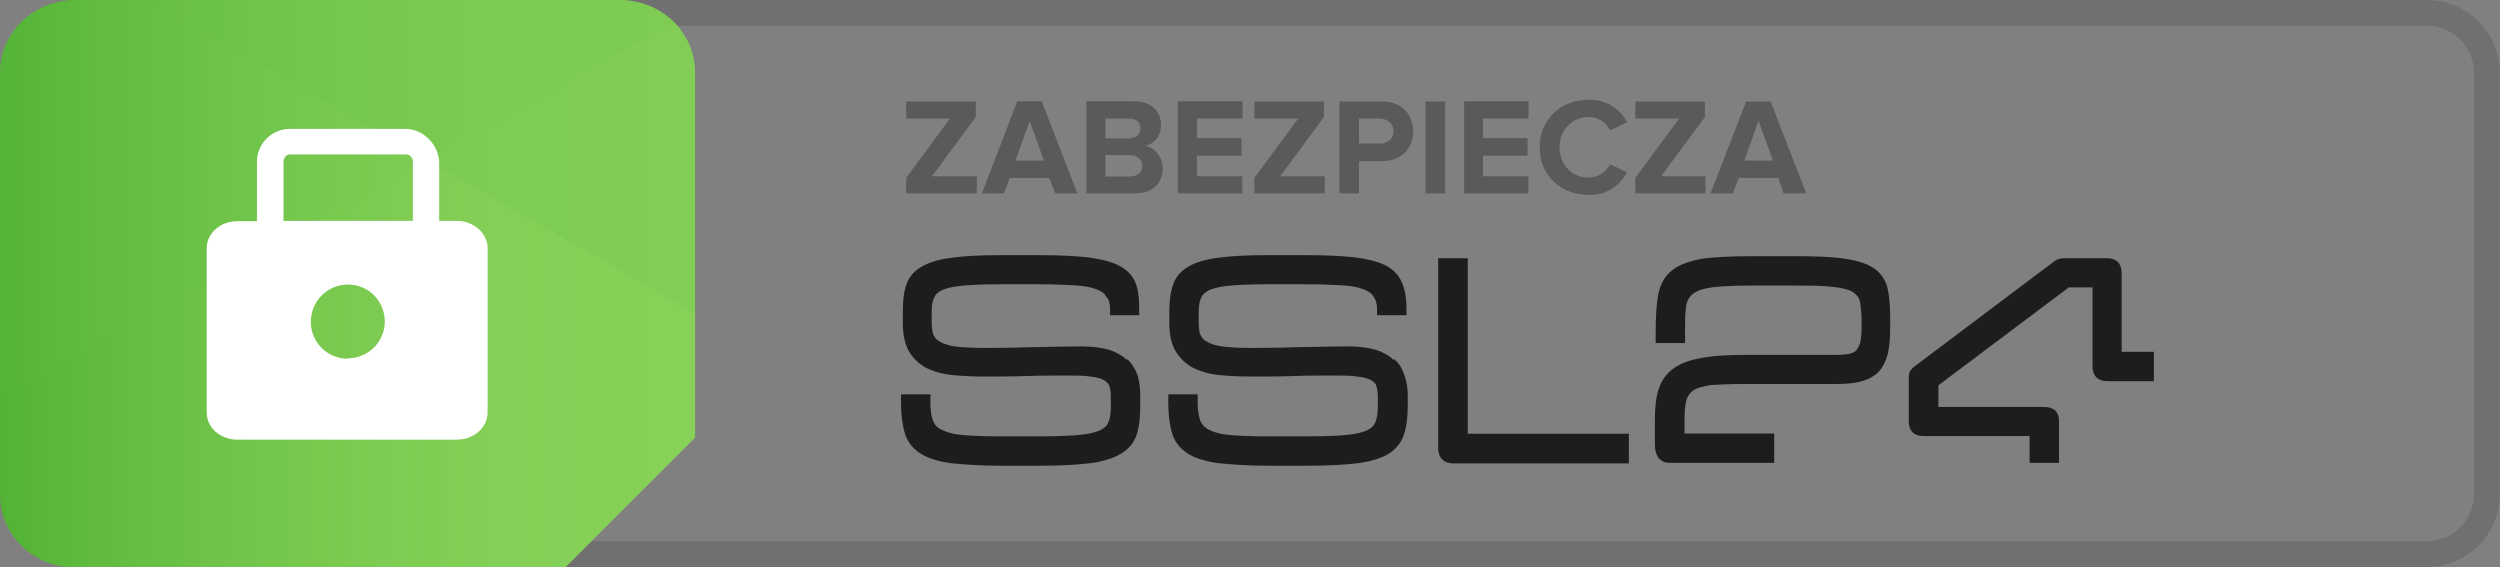
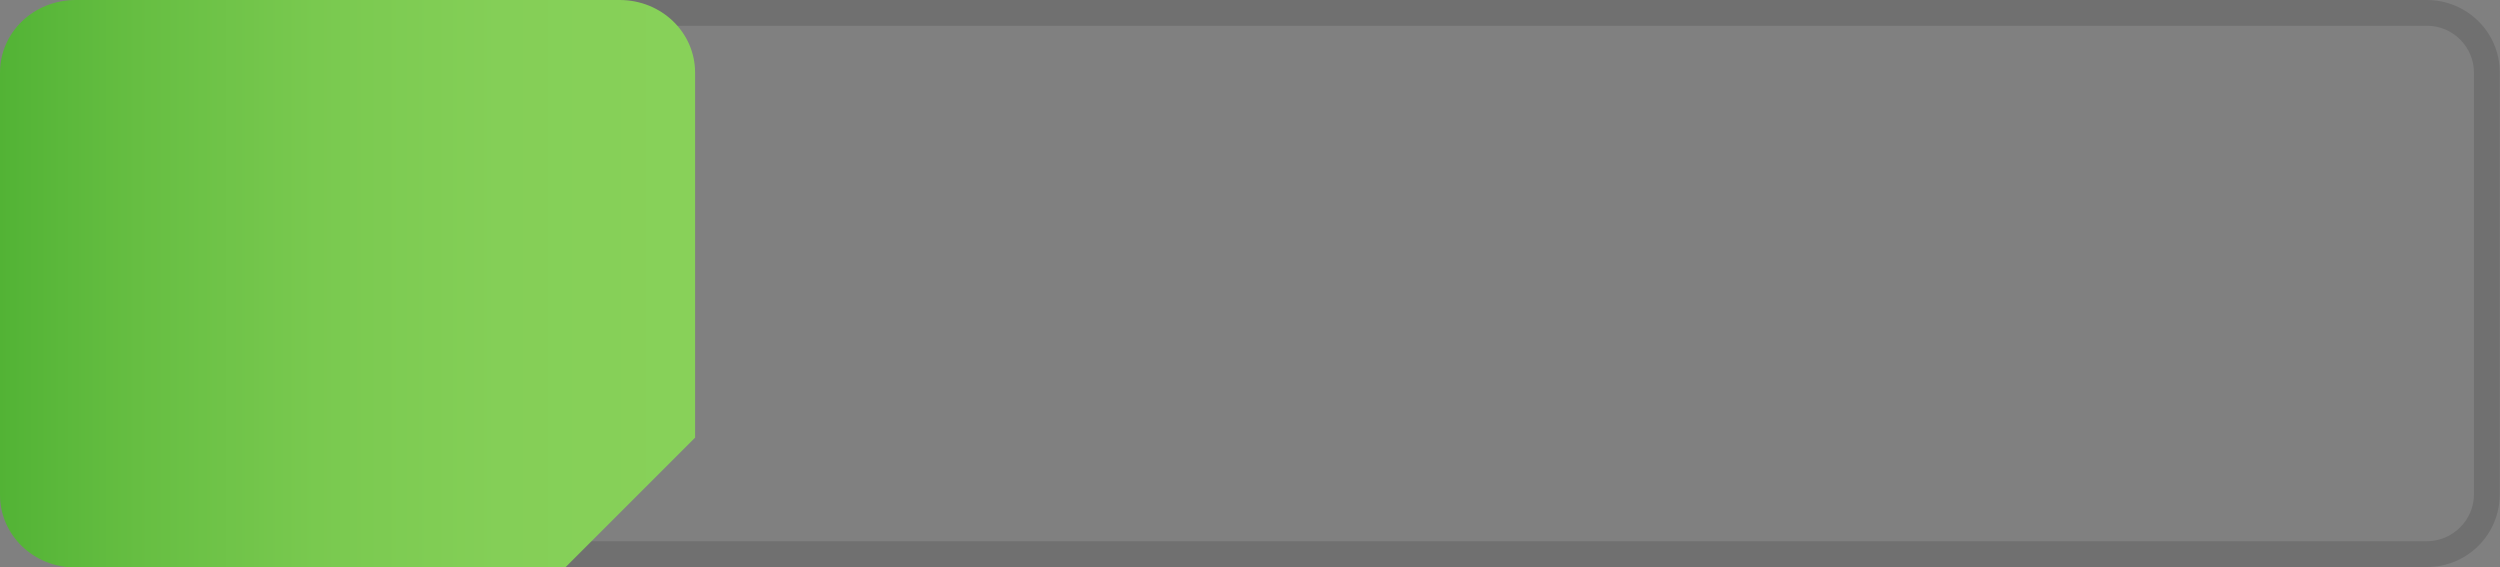
<svg xmlns="http://www.w3.org/2000/svg" width="97" height="22" viewBox="0 0 97 22">
  <rect x="0" y="0" width="97" height="22" fill="#808080" stroke="none" />
  <path fill="#fff" d="M5.25 4h16.78v14.28H5.25z" />
  <path fill="#333" d="M94.17 1c1 0 1.82.82 1.82 1.82v16.36c0 1-.83 1.82-1.83 1.82H9.54c-1 0-1.82-.8-1.82-1.82V2.82c0-1 .82-1.82 1.82-1.82h84.63m0-1H9.54C7.98 0 6.72 1.26 6.72 2.82v16.36c0 1.57 1.26 2.82 2.82 2.82h84.63c1.56 0 2.82-1.26 2.82-2.82V2.82C97 1.26 95.72 0 94.16 0z" opacity=".2" />
  <g fill="#333" opacity=".5">
-     <path d="M37.9 7.5v-.66h-1.74l1.7-2.3v-.6h-2.7v.66h1.7l-1.7 2.3v.6h2.73zM41.8 7.5l-1.38-3.57h-.95L38.1 7.5h.85l.23-.6h1.53l.23.6h.87zm-1.3-1.27h-1.1l.55-1.54.55 1.53zM44.07 7.5c.68 0 1.04-.42 1.04-.96 0-.45-.3-.82-.68-.88.34-.07.62-.37.62-.8 0-.5-.35-.93-1.03-.93h-1.87V7.5h1.94zm-.23-2.13h-.95V4.6h.94c.26 0 .42.15.42.38s-.16.38-.42.38zm.03 1.48h-.98v-.83h.97c.3 0 .46.2.46.42 0 .25-.17.4-.46.4zM48.2 7.5v-.66h-1.76v-.8h1.73v-.68h-1.73V4.6h1.77v-.67H45.7V7.5h2.53zM51.4 7.5v-.66h-1.73l1.7-2.3v-.6h-2.7v.66h1.7l-1.7 2.3v.6h2.73zM52.73 7.5V6.25h.9c.78 0 1.2-.53 1.2-1.15 0-.64-.42-1.16-1.2-1.16h-1.66V7.5h.76zm.8-1.93h-.8V4.6h.8c.3 0 .54.2.54.5 0 .28-.23.47-.53.47zM56.07 7.5V3.94h-.76V7.5h.77zM59.3 7.5v-.66h-1.76v-.8h1.73v-.68h-1.73V4.6h1.77v-.67h-2.5V7.5h2.5zM61.63 7.57c.8 0 1.24-.43 1.5-.88l-.66-.32c-.14.3-.47.52-.84.52-.64 0-1.12-.5-1.12-1.18 0-.67.5-1.17 1.13-1.17.37 0 .7.23.84.52l.66-.32c-.26-.44-.7-.87-1.5-.87-1.07 0-1.9.75-1.9 1.85s.83 1.84 1.9 1.84zM66.17 7.5v-.66h-1.72l1.7-2.3v-.6h-2.7v.66h1.7l-1.7 2.3v.6h2.72zM70.08 7.5L68.7 3.94h-.95L66.37 7.5h.87l.22-.6H69l.2.6h.88zm-1.3-1.27h-1.1l.55-1.54.56 1.53z" />
-   </g>
+     </g>
  <g fill="#1D1D1B">
-     <path d="M43.73 13.97c-.18-.17-.4-.3-.7-.4-.3-.08-.64-.13-1.06-.13-.6 0-1.25.02-1.88.03-.63.02-1.26.03-1.88.03-.45 0-.82-.02-1.1-.05-.26-.03-.47-.1-.6-.17-.15-.07-.24-.17-.3-.3-.03-.1-.06-.27-.06-.46v-.43c0-.24.03-.42.1-.55.05-.13.17-.23.34-.3.2-.08.46-.13.8-.16s.8-.05 1.36-.05h1.6c.53 0 .98.02 1.34.04.35.02.63.07.84.15.2.07.33.16.4.3.1.1.14.27.14.48v.23h1.13v-.3c0-.4-.05-.76-.17-1.02-.13-.27-.35-.48-.66-.63-.3-.14-.7-.24-1.2-.3-.48-.05-1.1-.08-1.84-.08h-1.5c-.78 0-1.42.03-1.9.1-.5.06-.88.18-1.16.34-.3.17-.5.4-.6.7-.1.26-.14.62-.14 1.04v.44c0 .46.08.83.23 1.1.16.28.4.5.67.65.28.14.62.24 1 .28.4.04.83.06 1.3.06.52 0 1.05 0 1.6-.02.54-.02 1.07-.02 1.6-.02.34 0 .64 0 .87.04.23.02.4.07.52.13.1.06.18.13.22.23.04.1.06.23.06.4v.42c0 .25-.03.45-.1.6-.05.14-.17.24-.35.32-.2.08-.46.14-.82.17-.36.03-.85.05-1.45.05h-1.6c-.6 0-1.07-.02-1.42-.05-.35-.03-.62-.1-.8-.2-.2-.08-.3-.2-.36-.36-.07-.17-.1-.4-.1-.7v-.32h-1.14v.35c0 .48.06.88.16 1.2.1.3.3.56.6.75.28.18.67.3 1.17.37.47.05 1.12.1 1.9.1h1.6c.8 0 1.44-.04 1.93-.1.5-.07.9-.2 1.18-.37.3-.18.5-.43.6-.73.1-.3.14-.66.14-1.1v-.48c0-.27-.04-.5-.1-.73-.1-.26-.23-.46-.4-.63zM54.08 13.97c-.18-.17-.4-.3-.7-.4-.3-.08-.64-.13-1.06-.13-.62 0-1.25.02-1.88.03-.62.02-1.25.03-1.87.03-.45 0-.82-.02-1.1-.05-.26-.03-.47-.1-.6-.17-.16-.07-.24-.17-.3-.3-.04-.1-.06-.27-.06-.46v-.43c0-.24.04-.42.1-.55.06-.13.18-.23.35-.3.2-.08.45-.13.8-.16.34-.03.8-.05 1.35-.05h1.6c.54 0 1 .02 1.35.04.35.02.63.07.84.15.18.07.33.16.4.3.08.1.13.27.13.48v.23h1.14v-.3c0-.4-.07-.76-.2-1.02-.12-.27-.34-.48-.64-.63-.3-.14-.7-.24-1.2-.3-.48-.05-1.1-.08-1.85-.08h-1.52c-.77 0-1.4.03-1.88.1-.5.06-.9.18-1.16.34-.3.17-.5.4-.6.7-.1.26-.15.62-.15 1.04v.44c0 .46.08.83.24 1.1.17.28.4.5.68.65.28.14.62.24 1 .28.4.04.82.06 1.3.06.5 0 1.05 0 1.6-.02.53-.02 1.07-.02 1.6-.02.34 0 .64 0 .87.04.23.02.4.07.52.13.1.06.2.13.22.23.03.1.06.23.06.4v.42c0 .25-.03.45-.1.6-.06.14-.17.24-.35.32-.18.08-.46.14-.82.17-.36.03-.85.05-1.45.05h-1.6c-.58 0-1.06-.02-1.42-.05-.34-.03-.6-.1-.8-.2-.17-.08-.28-.2-.35-.36-.06-.17-.1-.4-.1-.7v-.32h-1.14v.35c0 .48.06.88.16 1.2.1.3.3.56.6.75.28.18.68.3 1.17.37.5.05 1.13.1 1.9.1h1.62c.8 0 1.44-.04 1.93-.1.5-.07.9-.2 1.18-.37.28-.18.48-.43.58-.73.1-.3.15-.66.15-1.1v-.48c0-.27-.05-.5-.13-.73-.08-.26-.2-.46-.4-.63zM56.95 10.02H55.8v7.36c0 .38.22.6.58.6h6.82v-1.15h-6.25v-6.8zM72.75 10.44c-.27-.2-.66-.33-1.16-.4-.5-.08-1.18-.1-2.03-.1h-1.53c-.84 0-1.52.03-2 .1-.52.1-.9.24-1.17.46-.27.22-.44.53-.52.92-.07.38-.1.87-.1 1.45v.44h1.14v-.43c0-.4 0-.75.04-1 .04-.22.14-.4.3-.5.16-.12.43-.2.78-.24.35-.04.87-.06 1.52-.06h1.53c.66 0 1.18 0 1.54.05.36.03.63.1.8.2.15.1.25.22.28.38.03.2.06.43.06.73v.24c0 .25-.02.45-.05.6-.04.14-.1.24-.16.32-.06.06-.16.1-.27.13-.14.02-.3.04-.5.04h-3.62c-.67 0-1.23.04-1.67.13-.44.08-.8.22-1.06.42-.26.2-.45.47-.55.8-.1.3-.14.7-.14 1.16v.94c0 .6.3.74.58.74h4.05v-1.14h-3.48v-.55c0-.3.02-.54.07-.73.04-.16.14-.3.28-.4.15-.1.38-.15.68-.2.3-.02.73-.04 1.25-.04h3.6c.38 0 .7-.03.97-.1s.5-.2.67-.36c.16-.17.28-.4.36-.68.07-.28.1-.64.1-1.07v-.35c0-.45-.03-.84-.1-1.15-.07-.3-.24-.57-.5-.76zM82.32 13.66V10.6c0-.38-.2-.58-.56-.58h-1.7c-.12 0-.23.04-.33.1l-5.45 4.1c-.07.05-.13.12-.17.18-.03.07-.05.16-.05.26v1.68c0 .38.2.58.57.58h4.12v1.04h1.14v-1.62c0-.36-.2-.55-.58-.55h-4.1v-.84l5.06-3.8h.92v3.06c0 .37.2.58.58.58h1.8v-1.14h-1.24z" />
-   </g>
+     </g>
  <linearGradient id="a" x1="1915.621" x2="1942.592" y1="-2841.734" y2="-2841.734" gradientUnits="userSpaceOnUse" gradientTransform="matrix(1 0 0 -1 -1915.621 -2830.726)">
    <stop offset="0" stop-color="#52B335" />
    <stop offset=".197" stop-color="#66BE42" />
    <stop offset=".454" stop-color="#79C94F" />
    <stop offset=".718" stop-color="#84CF57" />
    <stop offset="1" stop-color="#88D159" />
  </linearGradient>
  <path fill="url(#a)" d="M26.97 16.98V2.82c0-1.56-1.3-2.82-2.93-2.82H2.94C1.3 0 0 1.26 0 2.82V19.2c0 1.56 1.3 2.82 2.93 2.82h19l5.04-5.04z" />
-   <path fill="#6DC247" d="M24.04 0H5.8l21.17 12.17V2.82c0-1.56-1.3-2.82-2.93-2.82z" opacity=".2" enable-background="new" />
-   <path fill="#6DC247" d="M26.14.86C25.6.33 24.86 0 24.04 0H2.94C1.3 0 0 1.26 0 2.82V15.4L26.14.86z" opacity=".1" enable-background="new" />
-   <path fill="#fff" d="M17.74 8.57h-.7v-2.3C17 5.6 16.42 5 15.72 5h-4.47c-.7 0-1.28.57-1.28 1.28v2.3h-.75c-.67 0-1.2.47-1.2 1.05V16c0 .6.53 1.06 1.2 1.06h8.5c.66 0 1.2-.47 1.2-1.06V9.63c0-.58-.54-1.06-1.2-1.06zm-4.24 5.35c-.8 0-1.44-.64-1.44-1.43 0-.8.64-1.45 1.44-1.45s1.43.64 1.43 1.44c0 .78-.64 1.42-1.43 1.42zm2.52-5.35H11v-2.3c0-.14.1-.28.26-.28h4.48c.16 0 .28.12.28.28v2.3z" />
</svg>